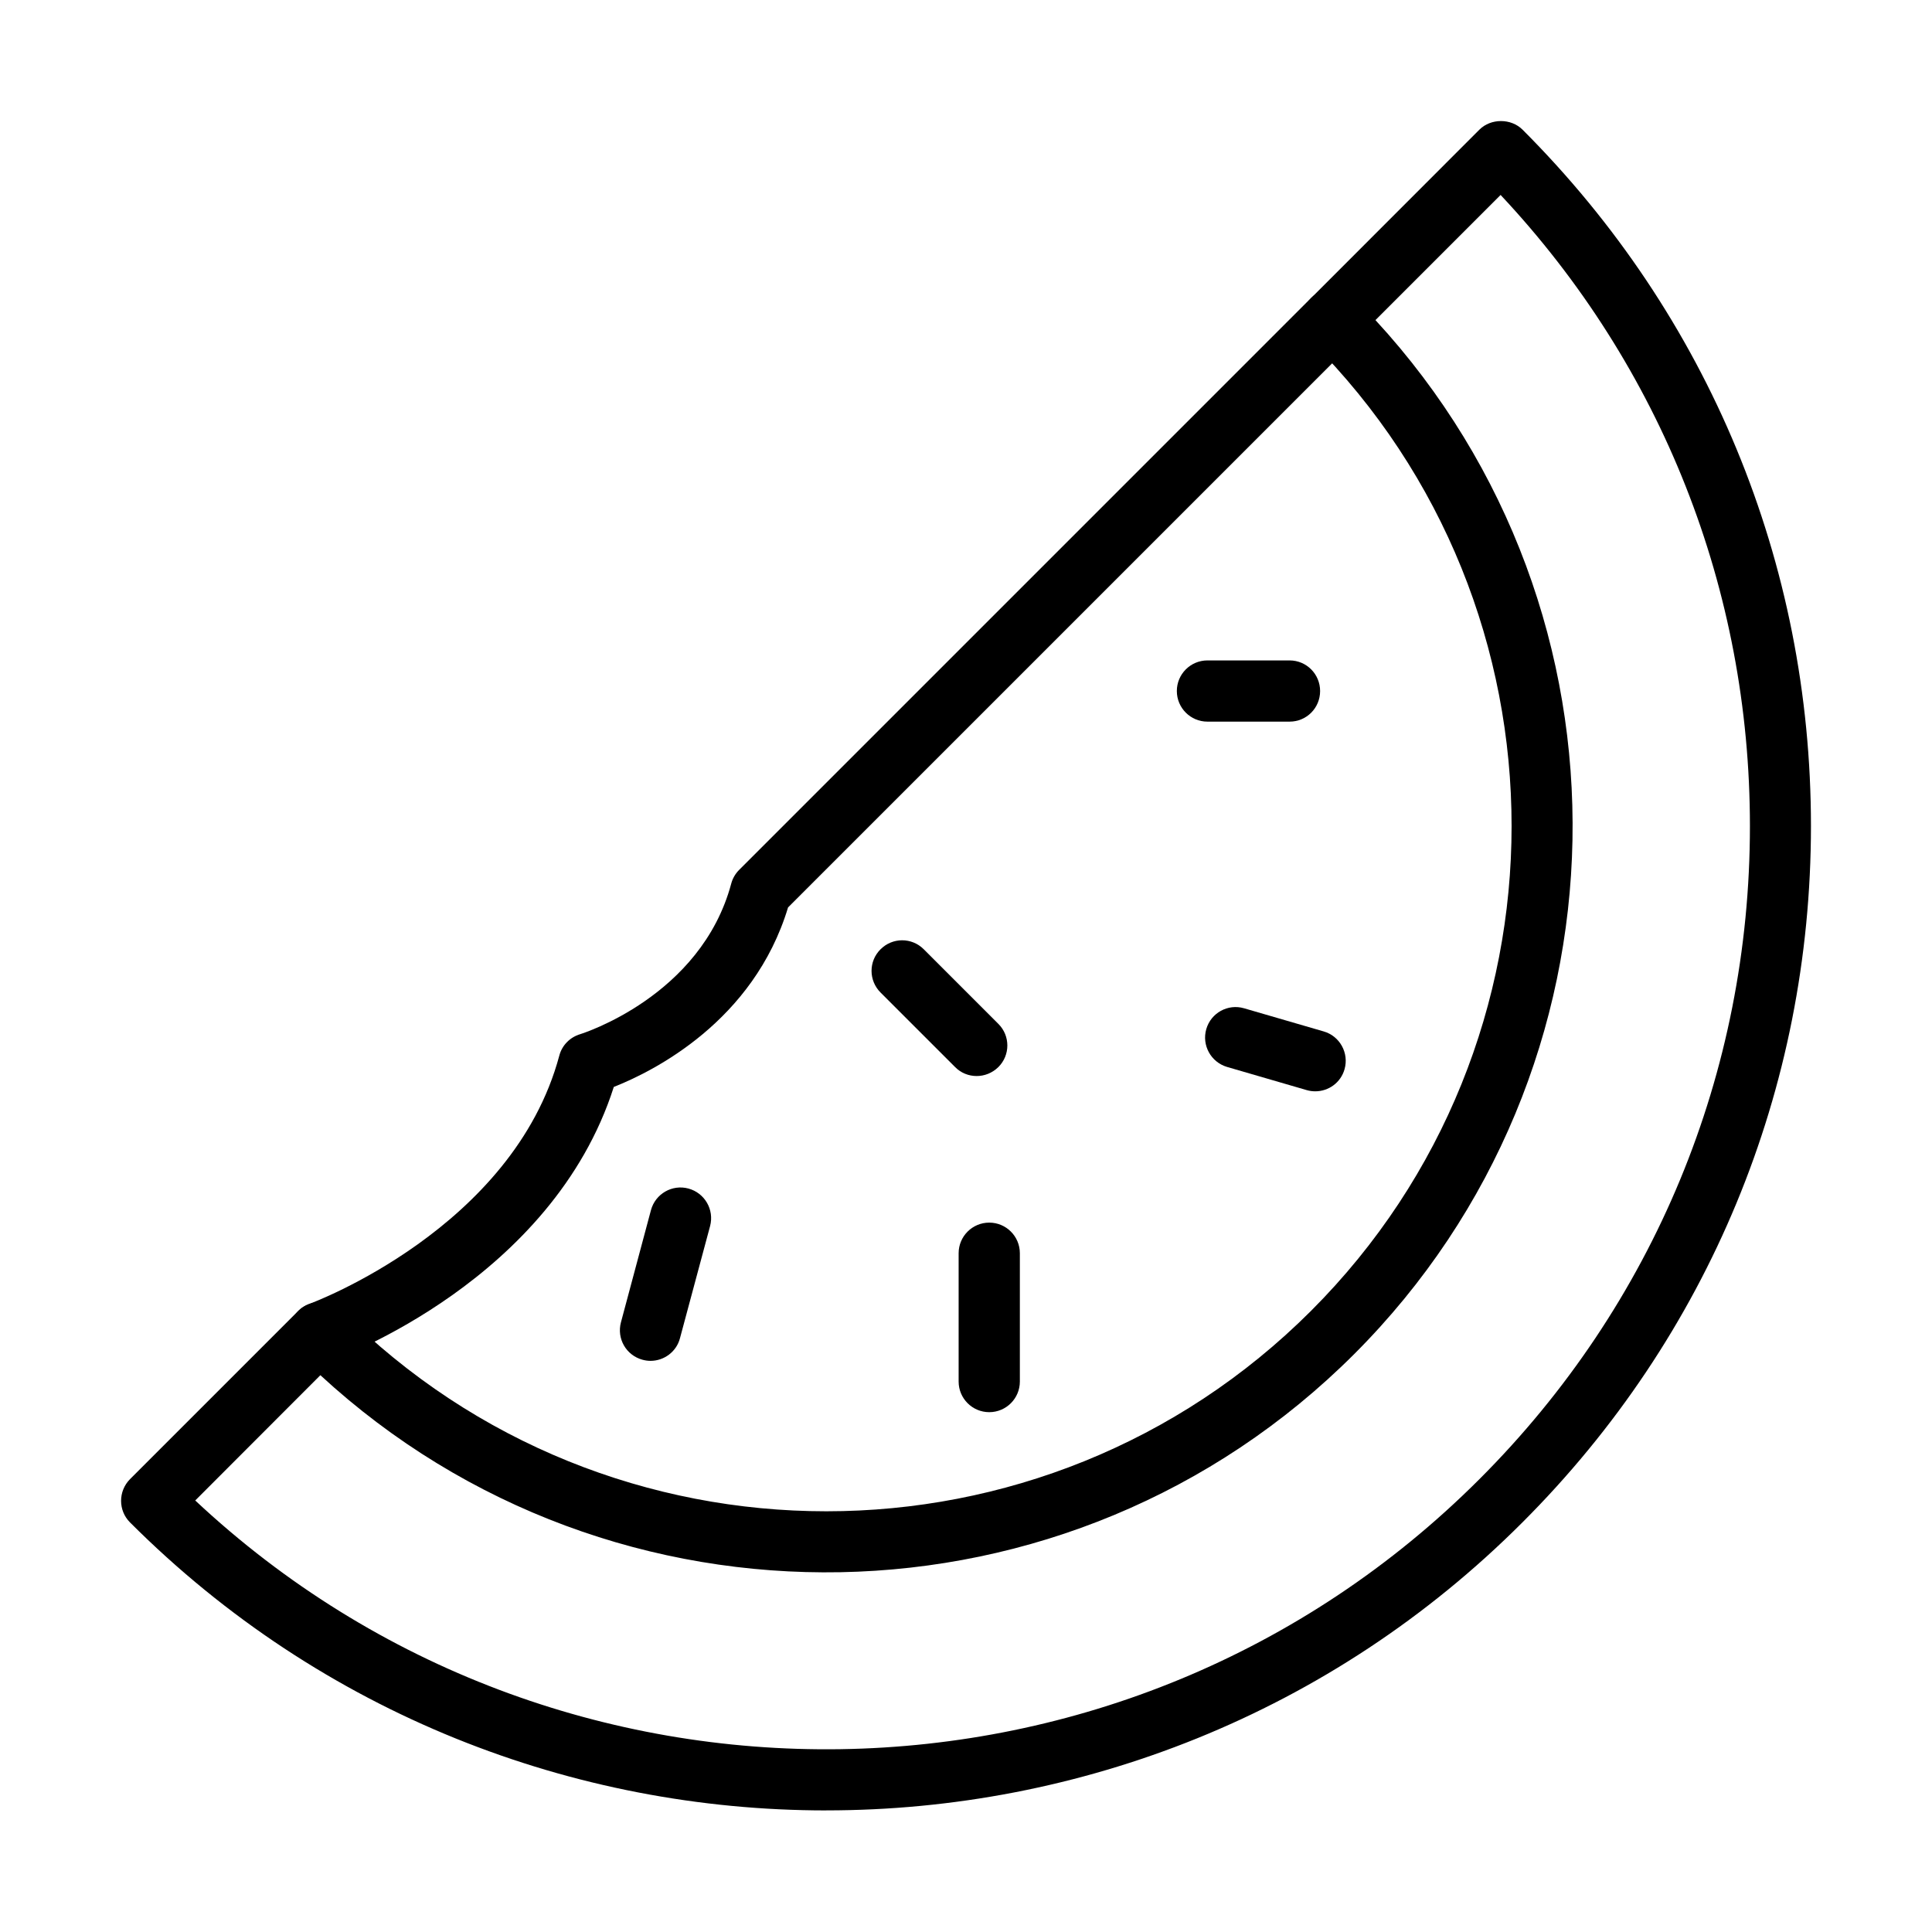
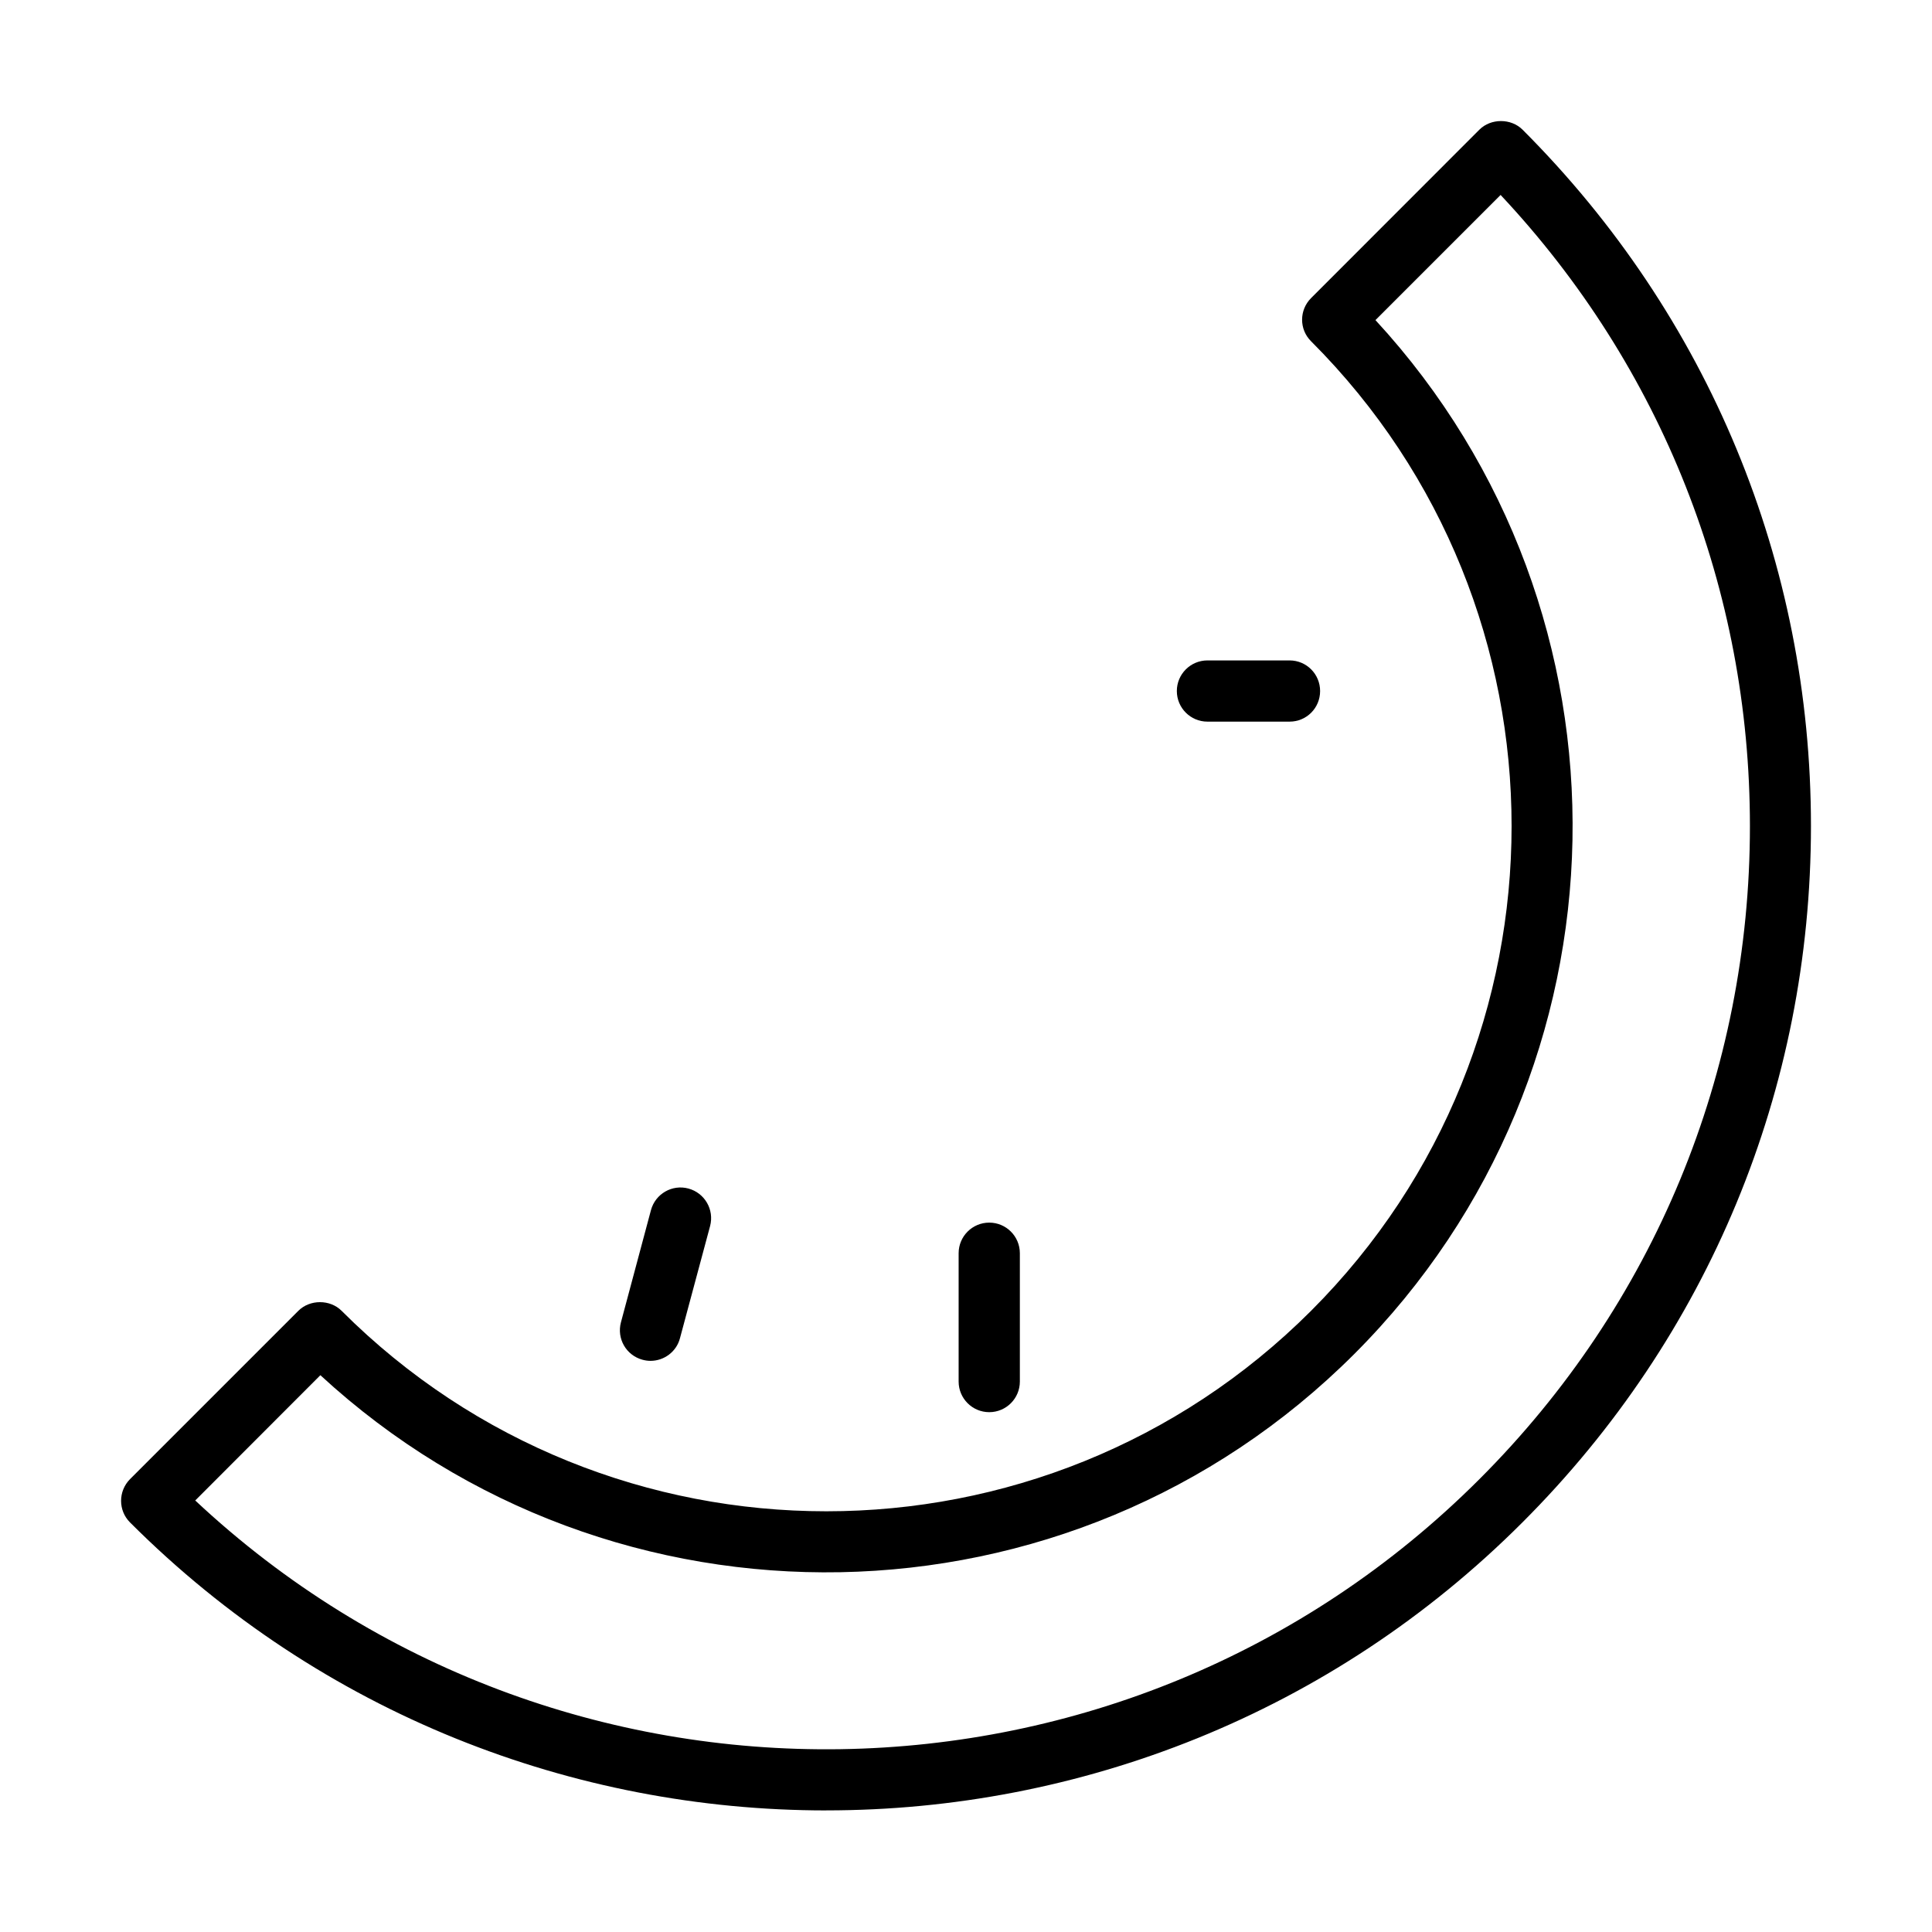
<svg xmlns="http://www.w3.org/2000/svg" fill="#000000" width="800px" height="800px" version="1.1" viewBox="144 144 512 512">
  <g>
    <path d="m362.97 623.78c-66.82 0-133.64-25.445-184.52-76.328-3.148-3.148-3.148-8.273 0-11.457l44.621-44.621c3.051-3.051 8.406-3.051 11.453 0 70.844 70.844 186.08 70.844 256.93 0 70.844-70.84 70.844-186.08 0-256.93-3.18-3.144-3.18-8.273 0-11.453l44.59-44.621c3.051-3.051 8.402-3.051 11.453 0 49.297 49.293 76.426 114.82 76.426 184.52s-27.129 135.23-76.426 184.52c-50.852 50.918-117.7 76.359-184.52 76.359zm-167.23-82.137c95.828 89.762 246.8 87.879 340.32-5.648 46.242-46.211 71.688-107.71 71.688-173.07 0-62.664-23.398-121.76-66.074-167.26l-33.164 33.164c71.492 77.531 69.609 198.77-5.617 274-75.223 75.223-196.46 77.105-273.99 5.613z" />
-     <path d="m228.78 505.23c-3.309 0-6.422-2.047-7.625-5.359-1.523-4.184 0.684-8.824 4.867-10.348 0.551-0.195 53.938-19.961 66.203-65.785 0.715-2.727 2.824-4.867 5.551-5.676 0.289-0.098 31.996-9.93 40.012-39.918 0.359-1.363 1.105-2.629 2.109-3.633l151.52-151.52c3.18-3.18 8.277-3.18 11.457 0 3.18 3.148 3.18 8.273 0 11.453l-150.03 150.03c-9.121 30.184-35.664 43.422-46.18 47.574-16.324 51.082-72.723 71.785-75.16 72.695-0.875 0.324-1.816 0.488-2.727 0.488z" />
    <path d="m485.76 335.24h-21.777c-4.477 0-8.109-3.633-8.109-8.109 0-4.481 3.633-8.113 8.109-8.113h21.777c4.477 0 8.082 3.633 8.082 8.113 0 4.508-3.606 8.109-8.082 8.109z" />
-     <path d="m492.56 433.21c-0.75 0-1.492-0.094-2.273-0.32l-21.094-6.137c-4.285-1.266-6.75-5.742-5.516-10.027 1.234-4.285 5.711-6.781 10.027-5.516l21.094 6.133c4.281 1.234 6.75 5.742 5.516 10.027-1.004 3.539-4.219 5.84-7.754 5.84z" />
-     <path d="m402.83 429.16c-2.078 0-4.156-0.781-5.711-2.371l-19.766-19.762c-3.18-3.18-3.18-8.309 0-11.457 3.18-3.18 8.277-3.18 11.457 0l19.762 19.766c3.18 3.148 3.18 8.305 0 11.453-1.621 1.59-3.699 2.371-5.742 2.371z" />
    <path d="m406.16 518.24c-4.477 0-8.113-3.633-8.113-8.113v-34.008c0-4.481 3.637-8.113 8.113-8.113 4.481 0 8.113 3.633 8.113 8.113v34.008c0 4.481-3.633 8.113-8.113 8.113z" />
    <path d="m316.38 504.64c-0.68 0-1.395-0.098-2.109-0.293-4.316-1.168-6.879-5.582-5.711-9.93l7.953-29.727c1.168-4.316 5.613-6.883 9.93-5.715 4.316 1.172 6.879 5.586 5.742 9.934l-7.984 29.727c-0.938 3.602-4.219 6.004-7.82 6.004z" />
  </g>
</svg>